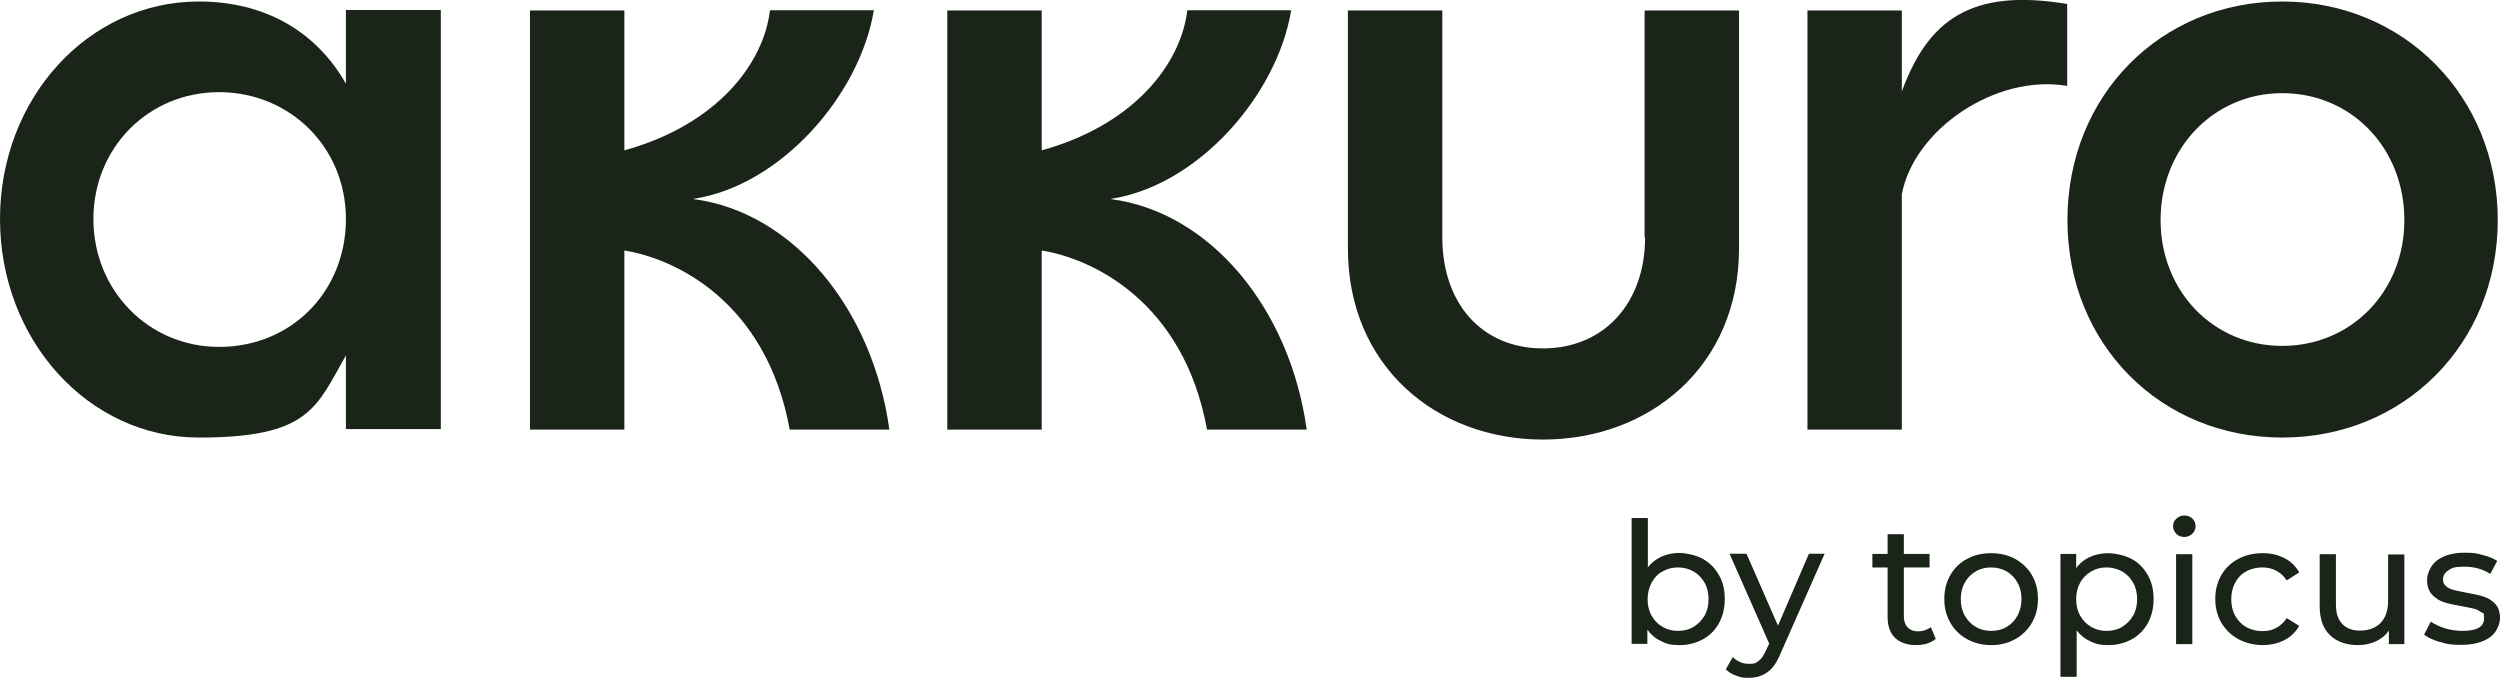
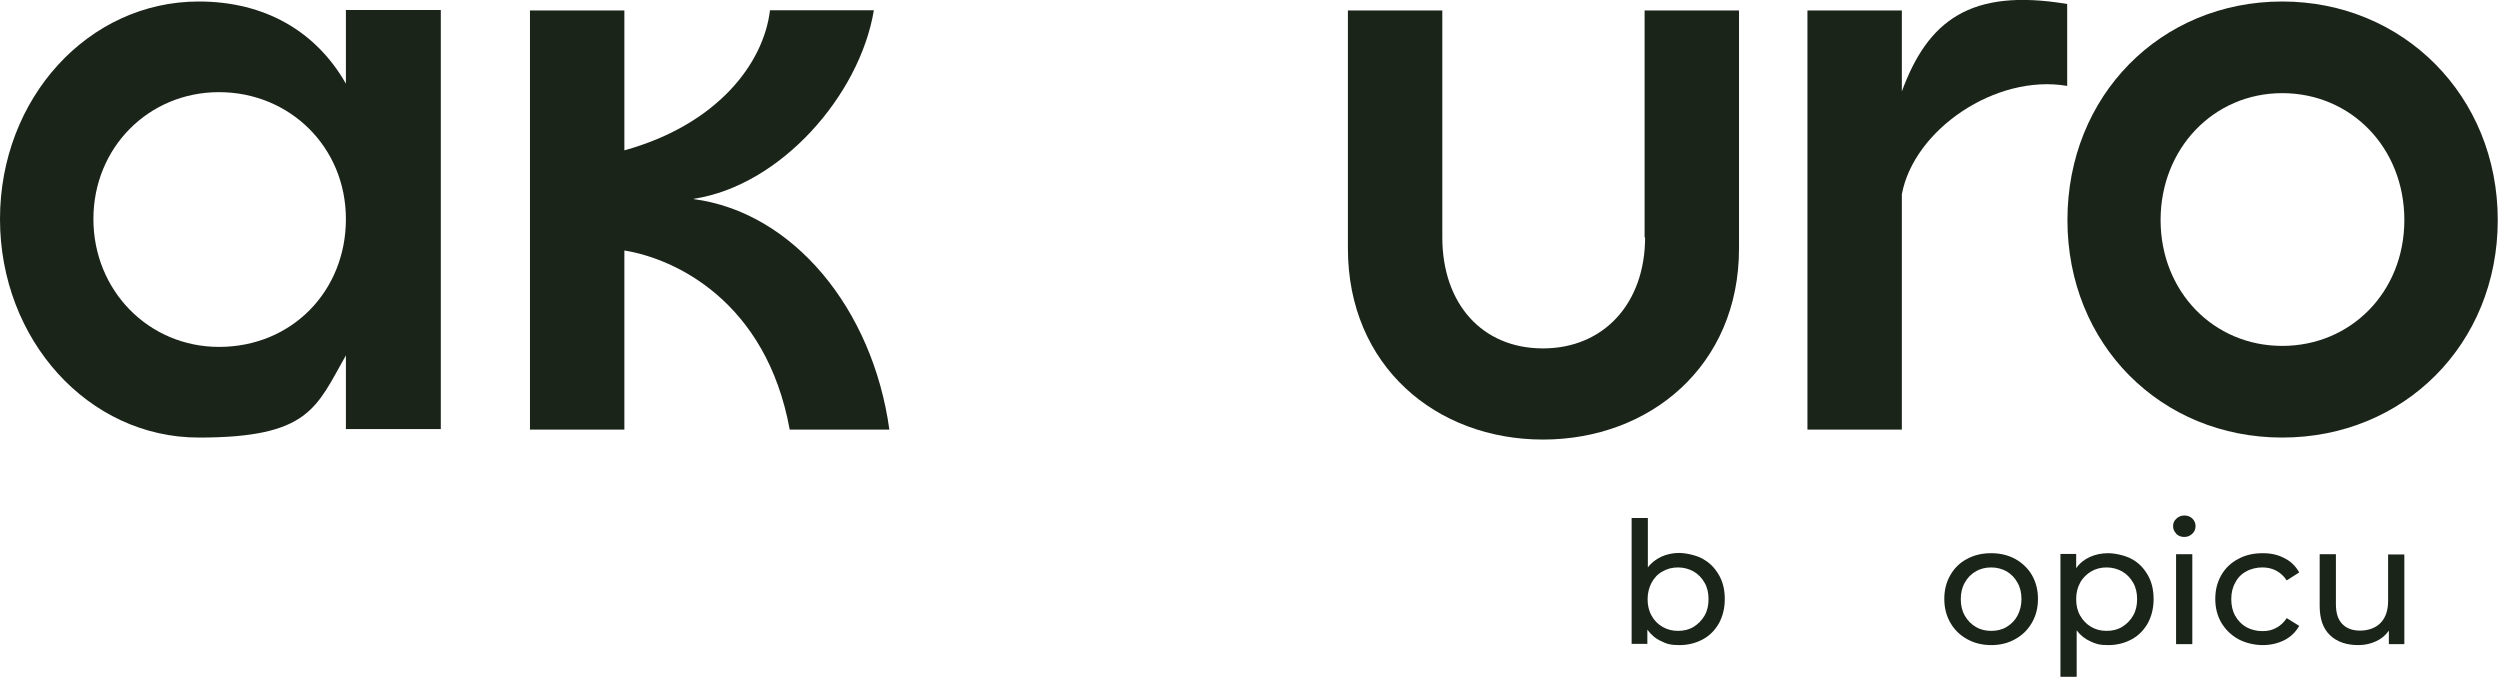
<svg xmlns="http://www.w3.org/2000/svg" id="Layer_1" version="1.1" viewBox="0 0 1001 274">
  <defs>
    <style>.st0 {
        fill-rule: evenodd;
      }

      .st0, .st1 {
        fill: #1a2419;
      }</style>
  </defs>
  <path class="st0" d="M138.5,33.5C126.6,12.6,106.1.6,79.6.6,35.3.6,0,39.4,0,87.7s35.3,87.5,79.6,87.5,47-12,58.9-32.9v29.5h38V4h-38v29.5ZM87.7,138.9c-28.2,0-50.3-22.6-50.3-51.2s22.1-50.8,50.3-50.8,50.8,21.9,50.8,50.8-21.7,51.2-50.8,51.2Z" />
  <path class="st0" d="M913.8.6c-48.7,0-86,37.7-86,87.5s37.4,87.1,86,87.1,86.3-37.3,86.3-87.1S962.2.6,913.8.6ZM913.8,138.5c-27.6,0-48.7-21.9-48.7-50.4s21.1-50.8,48.7-50.8,48.9,21.9,48.9,50.8-21.5,50.4-48.9,50.4Z" />
  <path class="st0" d="M827.7,1.6c-38.8-6.5-55.8,6.7-66.2,35V4.2h-37.8v167.8h37.8v-94.2c4.8-25.9,37.6-48.3,66.2-43.4V1.6Z" />
  <path class="st0" d="M658.7,95c0,26.4-16.5,44.5-40.9,44.5s-40.3-17.9-40.3-44.5V4.2h-37.8v95.3c0,47,35.3,76.5,78.1,76.5s78.5-29.5,78.5-76.5V4.2h-37.8v90.9h.2Z" />
  <path class="st0" d="M277.8,79.6c34.7-5.3,66.4-41.3,72.1-75.5h-41.6c-2.5,21.3-21.1,45.8-58.3,56.1V4.2h-37.8v167.8h37.8v-71.7c20.1,3.2,56.8,20.2,66.2,71.7h39.9c-6.7-48.5-38.6-87.1-78.5-92.3h.2Z" />
-   <path class="st0" d="M444.9,79.6c34.7-5.3,66.4-41.3,72.1-75.5h-41.6c-2.5,21.3-21.1,45.8-58.3,56.1V4.2h-37.8v167.8h37.8v-71.7c20,3.2,56.8,20.2,66.2,71.7h39.9c-6.7-48.5-38.6-87.1-78.5-92.3h.2,0Z" />
  <g>
    <path class="st1" d="M681.8,223.8c2.8,1.5,4.9,3.7,6.5,6.5s2.3,6,2.3,9.6-.8,6.8-2.3,9.6c-1.6,2.8-3.7,5-6.5,6.5-2.8,1.5-5.9,2.3-9.4,2.3s-5.1-.5-7.3-1.6c-2.2-1-4.1-2.6-5.5-4.6v5.7h-6.3v-50.4h6.5v19.8c1.4-1.9,3.3-3.3,5.4-4.3,2.2-1,4.6-1.5,7.1-1.5s6.6.8,9.4,2.3h.1ZM678.1,251c1.8-1.1,3.3-2.6,4.4-4.5s1.6-4.1,1.6-6.6-.5-4.7-1.6-6.6c-1.1-1.9-2.5-3.4-4.4-4.5-1.8-1-3.9-1.6-6.2-1.6s-4.3.5-6.2,1.6c-1.9,1-3.3,2.5-4.4,4.5-1,1.9-1.6,4.1-1.6,6.6s.5,4.7,1.6,6.6c1,1.9,2.5,3.4,4.4,4.5s3.9,1.6,6.2,1.6,4.4-.5,6.2-1.6Z" />
-     <path class="st1" d="M730.5,221.9l-17.5,39.6c-1.5,3.7-3.3,6.3-5.4,7.7-2.1,1.5-4.5,2.2-7.4,2.2s-3.5-.3-5.1-.9c-1.7-.6-3-1.4-4.1-2.5l2.8-4.9c1.9,1.8,4,2.7,6.5,2.7s2.9-.4,4-1.3c1.1-.8,2-2.3,2.9-4.3l1.2-2.5-15.9-36h6.8l12.6,28.8,12.4-28.8h6.4l-.2.2h0Z" />
-     <path class="st1" d="M775.1,255.8c-1,.8-2.1,1.4-3.5,1.9-1.4.4-2.9.6-4.4.6-3.6,0-6.4-1-8.4-2.9s-3-4.7-3-8.4v-19.8h-6.1v-5.4h6.1v-7.9h6.5v7.9h10.3v5.4h-10.3v19.5c0,1.9.5,3.4,1.5,4.5,1,1,2.4,1.6,4.2,1.6s3.7-.6,5.1-1.7l2,4.7h0Z" />
    <path class="st1" d="M787.6,255.9c-2.9-1.6-5.1-3.8-6.7-6.6-1.6-2.8-2.4-5.9-2.4-9.5s.8-6.7,2.4-9.5c1.6-2.8,3.8-5,6.7-6.5,2.9-1.6,6.1-2.3,9.7-2.3s6.8.8,9.6,2.3c2.8,1.6,5.1,3.7,6.7,6.5,1.6,2.8,2.4,5.9,2.4,9.5s-.8,6.7-2.4,9.5c-1.6,2.8-3.8,5-6.7,6.6-2.8,1.6-6,2.4-9.6,2.4s-6.8-.8-9.7-2.4ZM803.5,251c1.8-1.1,3.3-2.6,4.3-4.5s1.6-4.1,1.6-6.6-.5-4.7-1.6-6.6c-1-1.9-2.5-3.4-4.3-4.5-1.8-1-3.9-1.6-6.2-1.6s-4.4.5-6.2,1.6c-1.8,1-3.3,2.5-4.4,4.5-1.1,1.9-1.6,4.1-1.6,6.6s.5,4.7,1.6,6.6,2.5,3.4,4.4,4.5c1.8,1.1,3.9,1.6,6.2,1.6s4.4-.5,6.2-1.6Z" />
    <path class="st1" d="M853.5,223.8c2.8,1.5,4.9,3.7,6.5,6.5s2.3,6,2.3,9.6-.8,6.8-2.3,9.6c-1.6,2.8-3.7,5-6.5,6.5-2.8,1.5-5.9,2.3-9.4,2.3s-5-.5-7.1-1.5c-2.2-1-4-2.4-5.5-4.4v18.6h-6.5v-49.2h6.3v5.7c1.4-2,3.3-3.5,5.5-4.5s4.7-1.5,7.3-1.5,6.6.8,9.4,2.3ZM849.7,251c1.8-1.1,3.3-2.6,4.4-4.5,1.1-1.9,1.6-4.1,1.6-6.6s-.5-4.7-1.6-6.6c-1.1-1.9-2.5-3.4-4.4-4.5-1.8-1-3.9-1.6-6.2-1.6s-4.3.5-6.2,1.6c-1.8,1.1-3.3,2.5-4.4,4.5s-1.6,4.1-1.6,6.6.5,4.7,1.6,6.6,2.5,3.4,4.4,4.5,3.9,1.6,6.2,1.6,4.4-.5,6.2-1.6Z" />
    <path class="st1" d="M871.4,213.7c-.8-.8-1.3-1.8-1.3-3s.4-2.2,1.3-3c.8-.8,1.9-1.3,3.2-1.3s2.3.4,3.2,1.2c.8.8,1.3,1.8,1.3,3s-.4,2.3-1.3,3.1c-.8.8-1.9,1.3-3.2,1.3s-2.3-.4-3.2-1.2h0ZM871.3,221.9h6.5v36h-6.5v-36Z" />
    <path class="st1" d="M896.2,255.9c-2.9-1.6-5.1-3.8-6.8-6.6-1.6-2.8-2.4-5.9-2.4-9.5s.8-6.7,2.4-9.5c1.6-2.8,3.9-5,6.8-6.5,2.9-1.6,6.2-2.3,9.8-2.3s6.2.7,8.7,2c2.6,1.3,4.5,3.2,5.9,5.7l-5,3.2c-1.1-1.7-2.5-3-4.2-3.9s-3.5-1.3-5.6-1.3-4.5.5-6.4,1.6c-1.9,1-3.4,2.5-4.4,4.5-1.1,1.9-1.6,4.1-1.6,6.6s.5,4.8,1.6,6.7,2.5,3.4,4.4,4.5c1.9,1,4,1.6,6.4,1.6s3.9-.4,5.6-1.3c1.7-.9,3.1-2.2,4.2-3.9l5,3.1c-1.4,2.5-3.4,4.4-5.9,5.7-2.6,1.3-5.5,2-8.7,2s-6.9-.8-9.8-2.4h0Z" />
    <path class="st1" d="M962.7,221.9v36h-6.2v-5.4c-1.3,1.9-3,3.3-5.2,4.3-2.2,1-4.5,1.5-7,1.5-4.8,0-8.6-1.3-11.4-4-2.8-2.7-4.1-6.6-4.1-11.7v-20.7h6.5v20c0,3.5.8,6.1,2.5,7.9,1.7,1.8,4.1,2.7,7.2,2.7s6.2-1,8.2-3.1,3-5,3-8.8v-18.6h6.5Z" />
-     <path class="st1" d="M977,257.1c-2.7-.8-4.8-1.8-6.4-3l2.7-5.2c1.6,1.1,3.5,2,5.8,2.7s4.6,1,6.9,1c5.7,0,8.6-1.6,8.6-4.9s-.4-1.9-1.2-2.6c-.8-.6-1.7-1.1-2.9-1.4-1.2-.3-2.8-.6-4.9-1-2.9-.5-5.3-1-7.1-1.6s-3.4-1.6-4.7-3-2-3.4-2-5.9,1.4-5.9,4.1-7.9,6.4-3,10.9-3,4.8.3,7.2.9,4.4,1.4,5.9,2.4l-2.8,5.2c-2.9-1.9-6.4-2.9-10.4-2.9s-4.9.5-6.3,1.4-2.2,2.1-2.2,3.6.4,2.1,1.2,2.8,1.8,1.2,3,1.5,2.9.7,5.1,1.1c2.9.5,5.2,1,7,1.6s3.3,1.5,4.6,2.9,1.9,3.3,1.9,5.7-1.4,5.9-4.2,7.8c-2.8,1.9-6.6,2.9-11.4,2.9s-5.8-.4-8.5-1.2h.1,0Z" />
  </g>
</svg>